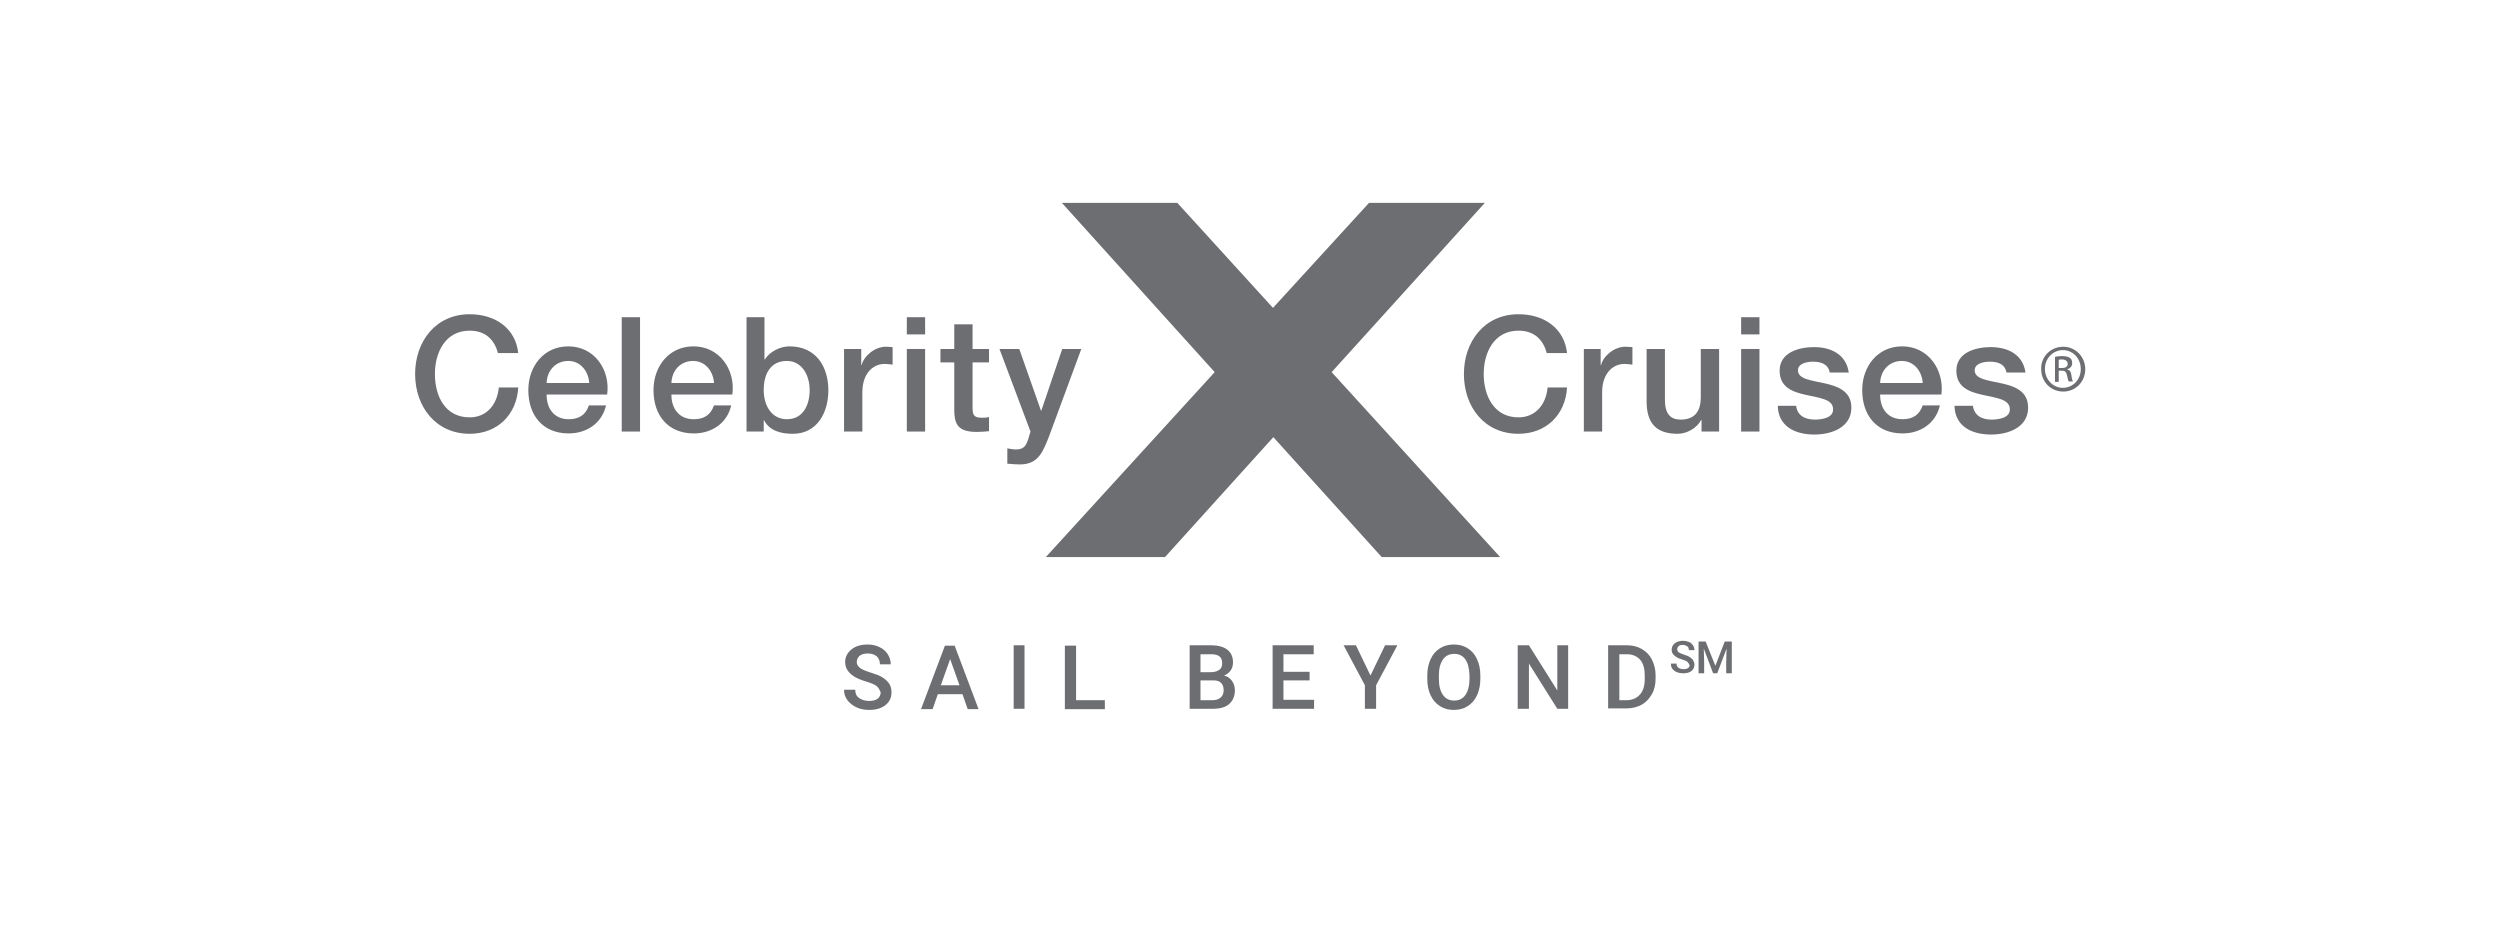
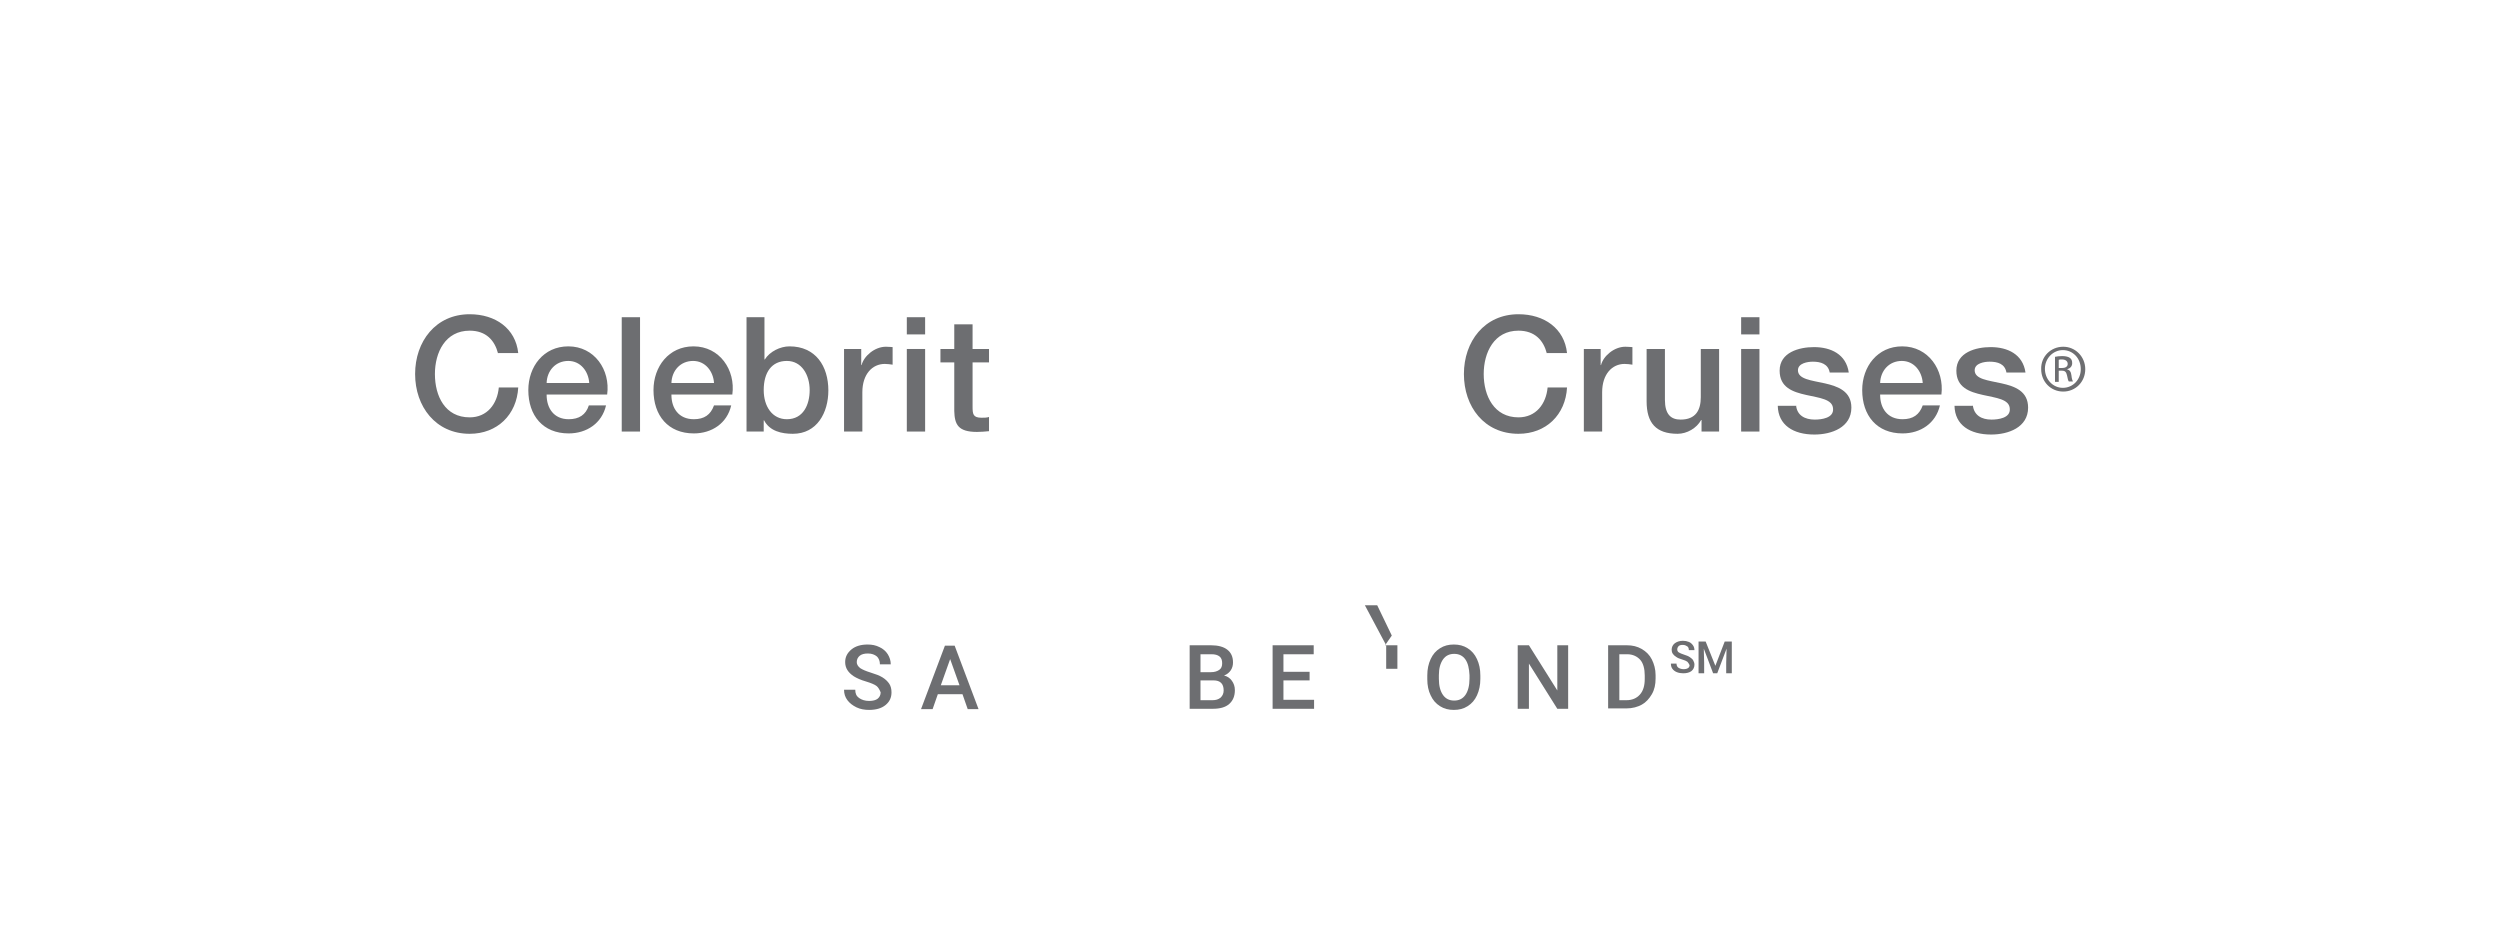
<svg xmlns="http://www.w3.org/2000/svg" version="1.1" id="Layer_1" x="0px" y="0px" viewBox="0 0 669.1 250.5" enable-background="new 0 0 669.1 250.5" xml:space="preserve">
  <g>
    <g>
      <path fill="#6D6E71" d="M234.6,183.6c-0.5-0.4-1.5-0.8-2.8-1.2c-1.4-0.4-2.5-0.9-3.3-1.4c-1.5-1-2.3-2.2-2.3-3.8    c0-1.4,0.6-2.5,1.7-3.4c1.1-0.9,2.6-1.3,4.3-1.3c1.2,0,2.2,0.2,3.2,0.7c0.9,0.4,1.7,1.1,2.2,1.9c0.5,0.8,0.8,1.7,0.8,2.7h-2.9    c0-0.9-0.3-1.6-0.8-2.1c-0.6-0.5-1.4-0.8-2.4-0.8c-1,0-1.7,0.2-2.2,0.6c-0.5,0.4-0.8,1-0.8,1.7c0,0.6,0.3,1.1,0.9,1.6    c0.6,0.4,1.5,0.8,2.8,1.2c1.3,0.4,2.4,0.8,3.2,1.3c0.8,0.5,1.4,1.1,1.8,1.7c0.4,0.6,0.6,1.4,0.6,2.3c0,1.4-0.5,2.5-1.6,3.4    s-2.6,1.3-4.4,1.3c-1.2,0-2.4-0.2-3.4-0.7s-1.8-1.1-2.4-1.9c-0.6-0.8-0.9-1.7-0.9-2.8h3c0,1,0.3,1.7,1,2.2s1.6,0.8,2.7,0.8    c1,0,1.8-0.2,2.3-0.6s0.8-1,0.8-1.7C235.4,184.6,235.1,184,234.6,183.6z" />
      <path fill="#6D6E71" d="M251,185.8l-1.4,4h-3.1l6.4-17h2.6l6.4,17H259l-1.4-4H251z M256.8,183.4l-2.5-7l-2.5,7H256.8z" />
-       <path fill="#6D6E71" d="M271.3,189.7v-17h2.9v17H271.3z" />
-       <path fill="#6D6E71" d="M295.7,187.4v2.4h-10.7v-17h3v14.6H295.7z" />
      <path fill="#6D6E71" d="M318.3,172.7h5.8c1.9,0,3.4,0.4,4.4,1.2s1.5,1.9,1.5,3.4c0,0.8-0.2,1.5-0.6,2.1c-0.4,0.6-1,1.1-1.8,1.4    c0.9,0.2,1.6,0.7,2.1,1.4s0.8,1.5,0.8,2.5c0,1.6-0.5,2.8-1.5,3.7c-1,0.9-2.5,1.3-4.4,1.3h-6.2V172.7z M324.1,179.9    c0.9,0,1.6-0.2,2.2-0.6s0.8-1,0.8-1.8c0-0.8-0.2-1.4-0.7-1.8c-0.5-0.4-1.2-0.6-2.2-0.6h-2.9v4.8H324.1z M321.2,187.4h3.3    c0.9,0,1.6-0.2,2.2-0.7c0.5-0.5,0.8-1.1,0.8-1.9c0-1.8-0.9-2.7-2.7-2.7h-3.5V187.4z" />
      <path fill="#6D6E71" d="M343.5,182.1v5.2h8.2v2.4h-11.1v-17h11v2.4h-8.1v4.7h7v2.3H343.5z" />
-       <path fill="#6D6E71" d="M370.7,172.7h3.3l-5.7,10.7v6.3h-3v-6.3l-5.7-10.7h3.3l3.9,8.1L370.7,172.7z" />
+       <path fill="#6D6E71" d="M370.7,172.7h3.3v6.3h-3v-6.3l-5.7-10.7h3.3l3.9,8.1L370.7,172.7z" />
      <path fill="#6D6E71" d="M395.3,186.1c-0.6,1.3-1.4,2.2-2.5,2.9c-1.1,0.7-2.3,1-3.7,1c-1.4,0-2.6-0.3-3.7-1    c-1.1-0.7-1.9-1.6-2.5-2.9c-0.6-1.2-0.9-2.7-0.9-4.3v-1c0-1.7,0.3-3.1,0.9-4.4c0.6-1.3,1.4-2.2,2.5-2.9c1.1-0.7,2.3-1,3.7-1    c1.4,0,2.6,0.3,3.7,1s1.9,1.6,2.5,2.9s0.9,2.7,0.9,4.4v0.9C396.2,183.3,395.9,184.8,395.3,186.1z M392.2,176.5    c-0.7-1-1.7-1.5-3-1.5c-1.3,0-2.3,0.5-3,1.5s-1.1,2.4-1.1,4.2v1c0,1.9,0.4,3.3,1.1,4.3s1.7,1.5,3,1.5c1.3,0,2.3-0.5,3-1.5    c0.7-1,1.1-2.5,1.1-4.4v-0.9C393.2,178.9,392.9,177.5,392.2,176.5z" />
      <path fill="#6D6E71" d="M416.8,189.7l-7.6-12.1v12.1h-3v-17h3l7.6,12.1v-12.1h2.9v17H416.8z" />
      <path fill="#6D6E71" d="M430.4,172.7h5c1.5,0,2.8,0.3,4,1c1.2,0.7,2.1,1.6,2.7,2.8s1,2.6,1,4.2v0.9c0,1.6-0.3,3-1,4.2    s-1.6,2.2-2.7,2.8s-2.5,1-4.1,1h-4.9V172.7z M433.4,187.4h1.9c1.5,0,2.7-0.5,3.6-1.5s1.3-2.4,1.3-4.2v-0.9c0-1.8-0.4-3.3-1.2-4.2    s-2-1.5-3.5-1.5h-2.1V187.4z" />
    </g>
    <g>
      <path fill="#6D6E71" d="M451.6,177.1c-0.3-0.2-0.7-0.4-1.4-0.6s-1.2-0.4-1.6-0.7c-0.8-0.5-1.2-1.1-1.2-1.9c0-0.7,0.3-1.3,0.8-1.7    s1.3-0.7,2.2-0.7c0.6,0,1.1,0.1,1.6,0.3s0.8,0.5,1.1,0.9s0.4,0.9,0.4,1.3H452c0-0.4-0.1-0.8-0.4-1s-0.7-0.4-1.2-0.4    c-0.5,0-0.9,0.1-1.1,0.3s-0.4,0.5-0.4,0.9c0,0.3,0.1,0.6,0.4,0.8s0.8,0.4,1.4,0.6s1.2,0.4,1.6,0.7s0.7,0.5,0.9,0.9    s0.3,0.7,0.3,1.1c0,0.7-0.3,1.3-0.8,1.7s-1.3,0.6-2.2,0.6c-0.6,0-1.2-0.1-1.7-0.3s-0.9-0.5-1.2-0.9s-0.4-0.9-0.4-1.4h1.5    c0,0.5,0.2,0.9,0.5,1.1s0.8,0.4,1.4,0.4c0.5,0,0.9-0.1,1.2-0.3s0.4-0.5,0.4-0.8C452,177.6,451.8,177.3,451.6,177.1z" />
      <path fill="#6D6E71" d="M459.1,178.2l2.5-6.5h1.9v8.5H462v-2.8l0.1-3.8l-2.5,6.6h-1.1l-2.5-6.6l0.1,3.8v2.8h-1.5v-8.5h1.9    L459.1,178.2z" />
    </g>
    <g>
      <g>
        <g>
          <g>
            <g>
              <g>
-                 <path fill="#6D6E71" d="M279.9,149.1l45.2-49.5l-40.9-45.3h30.9l25.6,28.1l25.7-28.1h31l-41,45.3l45.1,49.5h-31.7l-29-32.1         l-29,32.1H279.9z" />
-               </g>
+                 </g>
            </g>
          </g>
        </g>
      </g>
      <g>
        <path fill="#6D6E71" d="M133.3,94.6c-0.9-3.5-3.2-6.1-7.6-6.1c-6.5,0-9.3,5.8-9.3,11.6c0,5.9,2.7,11.6,9.3,11.6     c4.7,0,7.4-3.6,7.8-8h5.2c-0.4,7.3-5.6,12.4-13,12.4c-9.1,0-14.6-7.3-14.6-16c0-8.7,5.5-16,14.6-16c6.9,0,12.3,3.8,13,10.4H133.3     z" />
        <path fill="#6D6E71" d="M146.3,105.7c0,3.5,1.9,6.5,5.9,6.5c2.8,0,4.6-1.2,5.4-3.7h4.6c-1.1,4.8-5.2,7.5-10,7.5     c-6.9,0-10.8-4.8-10.8-11.6c0-6.3,4.1-11.7,10.7-11.7c7,0,11.3,6.3,10.4,12.9H146.3z M157.7,102.5c-0.2-3.1-2.3-5.9-5.6-5.9     c-3.4,0-5.7,2.6-5.8,5.9H157.7z" />
        <path fill="#6D6E71" d="M166.4,84.9h4.9v30.6h-4.9V84.9z" />
        <path fill="#6D6E71" d="M179.7,105.7c0,3.5,1.9,6.5,6,6.5c2.8,0,4.5-1.2,5.4-3.7h4.6c-1.1,4.8-5.2,7.5-10,7.5     c-6.9,0-10.8-4.8-10.8-11.6c0-6.3,4.1-11.7,10.7-11.7c7,0,11.3,6.3,10.4,12.9H179.7z M191.1,102.5c-0.2-3.1-2.3-5.9-5.6-5.9     c-3.4,0-5.7,2.6-5.8,5.9H191.1z" />
        <path fill="#6D6E71" d="M199.7,84.9h4.9v11.3h0.1c1.3-2.1,4.1-3.5,6.6-3.5c7,0,10.4,5.3,10.4,11.8c0,5.9-3,11.6-9.5,11.6     c-3,0-6.2-0.7-7.7-3.6h-0.1v3h-4.6V84.9z M210.6,96.6c-4.1,0-6.2,3.1-6.2,7.8c0,4.4,2.3,7.8,6.2,7.8c4.4,0,6.1-3.9,6.1-7.8     C216.7,100.4,214.6,96.6,210.6,96.6z" />
        <path fill="#6D6E71" d="M225.9,93.4h4.6v4.3h0.1c0.6-2.4,3.5-4.9,6.5-4.9c1.1,0,1.4,0.1,1.8,0.1v4.7c-0.7-0.1-1.4-0.2-2.1-0.2     c-3.3,0-6,2.7-6,7.6v10.5h-4.9V93.4z" />
        <path fill="#6D6E71" d="M242.7,84.9h4.9v4.6h-4.9V84.9z M242.7,93.4h4.9v22.1h-4.9V93.4z" />
        <path fill="#6D6E71" d="M251.7,93.4h3.7v-6.6h4.9v6.6h4.4V97h-4.4v11.8c0,2,0.1,3,2.4,3c0.7,0,1.4,0,2-0.2v3.8     c-1.1,0.1-2.1,0.2-3.2,0.2c-5.1,0-6-2-6.1-5.6V97h-3.7V93.4z" />
-         <path fill="#6D6E71" d="M267.5,93.4h5.3l5.8,16.5h0.1l5.6-16.5h5.1l-8.6,23.3c-1.6,4-2.8,7.6-7.8,7.6c-1.1,0-2.3-0.1-3.4-0.2     v-4.1c0.8,0.1,1.5,0.3,2.3,0.3c2.3,0,2.8-1.2,3.4-3.1l0.5-1.7L267.5,93.4z" />
        <path fill="#6D6E71" d="M414,94.6c-0.9-3.5-3.2-6.1-7.6-6.1c-6.5,0-9.3,5.8-9.3,11.6c0,5.9,2.8,11.6,9.3,11.6     c4.7,0,7.4-3.6,7.8-8h5.2c-0.4,7.3-5.6,12.4-13,12.4c-9.2,0-14.6-7.3-14.6-16c0-8.7,5.5-16,14.6-16c6.9,0,12.3,3.8,13,10.4H414z" />
        <path fill="#6D6E71" d="M423.8,93.4h4.6v4.3h0.1c0.6-2.4,3.5-4.9,6.5-4.9c1.1,0,1.4,0.1,1.9,0.1v4.7c-0.7-0.1-1.4-0.2-2.1-0.2     c-3.3,0-6,2.7-6,7.6v10.5h-4.9V93.4z" />
        <path fill="#6D6E71" d="M460.2,115.5h-4.8v-3.1h-0.1c-1.2,2.2-3.8,3.7-6.3,3.7c-5.8,0-8.3-2.9-8.3-8.7v-14h4.9v13.6     c0,3.9,1.6,5.3,4.2,5.3c4.1,0,5.4-2.6,5.4-6V93.4h4.9V115.5z" />
        <path fill="#6D6E71" d="M466,84.9h4.9v4.6H466V84.9z M466,93.4h4.9v22.1H466V93.4z" />
        <path fill="#6D6E71" d="M480.7,108.4c0.2,2.8,2.4,3.9,5,3.9c1.8,0,5.1-0.4,4.9-2.9c-0.1-2.6-3.7-2.9-7.2-3.7     c-3.6-0.8-7.1-2-7.1-6.5c0-4.9,5.2-6.3,9.2-6.3c4.5,0,8.6,1.9,9.3,6.8h-5.1c-0.4-2.3-2.4-2.9-4.5-2.9c-1.4,0-4,0.4-4,2.3     c0,2.4,3.6,2.7,7.2,3.5c3.5,0.8,7.1,2.1,7.1,6.5c0,5.3-5.3,7.2-9.9,7.2c-5.6,0-9.7-2.5-9.8-7.7H480.7z" />
        <path fill="#6D6E71" d="M503.2,105.7c0,3.5,1.9,6.5,6,6.5c2.8,0,4.5-1.2,5.4-3.7h4.6c-1.1,4.8-5.2,7.5-10,7.5     c-6.9,0-10.8-4.8-10.8-11.6c0-6.3,4.1-11.7,10.7-11.7c7,0,11.3,6.3,10.5,12.9H503.2z M514.6,102.5c-0.2-3.1-2.3-5.9-5.6-5.9     c-3.4,0-5.7,2.6-5.8,5.9H514.6z" />
        <path fill="#6D6E71" d="M528,108.4c0.3,2.8,2.4,3.9,5,3.9c1.8,0,5.1-0.4,4.9-2.9c-0.1-2.6-3.7-2.9-7.2-3.7     c-3.6-0.8-7.1-2-7.1-6.5c0-4.9,5.2-6.3,9.2-6.3c4.5,0,8.6,1.9,9.3,6.8h-5.1c-0.4-2.3-2.3-2.9-4.5-2.9c-1.4,0-4,0.4-4,2.3     c0,2.4,3.6,2.7,7.2,3.5c3.6,0.8,7.1,2.1,7.1,6.5c0,5.3-5.3,7.2-9.9,7.2c-5.6,0-9.7-2.5-9.8-7.7H528z" />
      </g>
      <g>
        <g>
          <path fill="#6D6E71" d="M552.2,92.8c3.3,0,5.9,2.7,5.9,6c0,3.4-2.6,6-5.9,6c-3.3,0-5.9-2.6-5.9-6      C546.2,95.4,548.9,92.8,552.2,92.8L552.2,92.8z M552.1,93.7c-2.6,0-4.8,2.2-4.8,5c0,2.8,2.1,5.1,4.8,5.1c2.7,0,4.8-2.2,4.8-5      C556.9,95.9,554.8,93.7,552.1,93.7L552.1,93.7z M551,102.2H550v-6.7c0.6-0.1,1.1-0.2,1.9-0.2c1,0,1.7,0.2,2.1,0.5      c0.4,0.3,0.6,0.7,0.6,1.4c0,0.9-0.6,1.4-1.3,1.6v0.1c0.6,0.1,1,0.6,1.1,1.6c0.1,1,0.3,1.4,0.4,1.6h-1.1      c-0.2-0.2-0.3-0.8-0.5-1.7c-0.2-0.9-0.6-1.2-1.4-1.2H551V102.2z M551,98.5h0.8c0.9,0,1.6-0.3,1.6-1.1c0-0.6-0.4-1.2-1.6-1.2      c-0.3,0-0.6,0-0.8,0.1V98.5z" />
        </g>
      </g>
    </g>
  </g>
</svg>